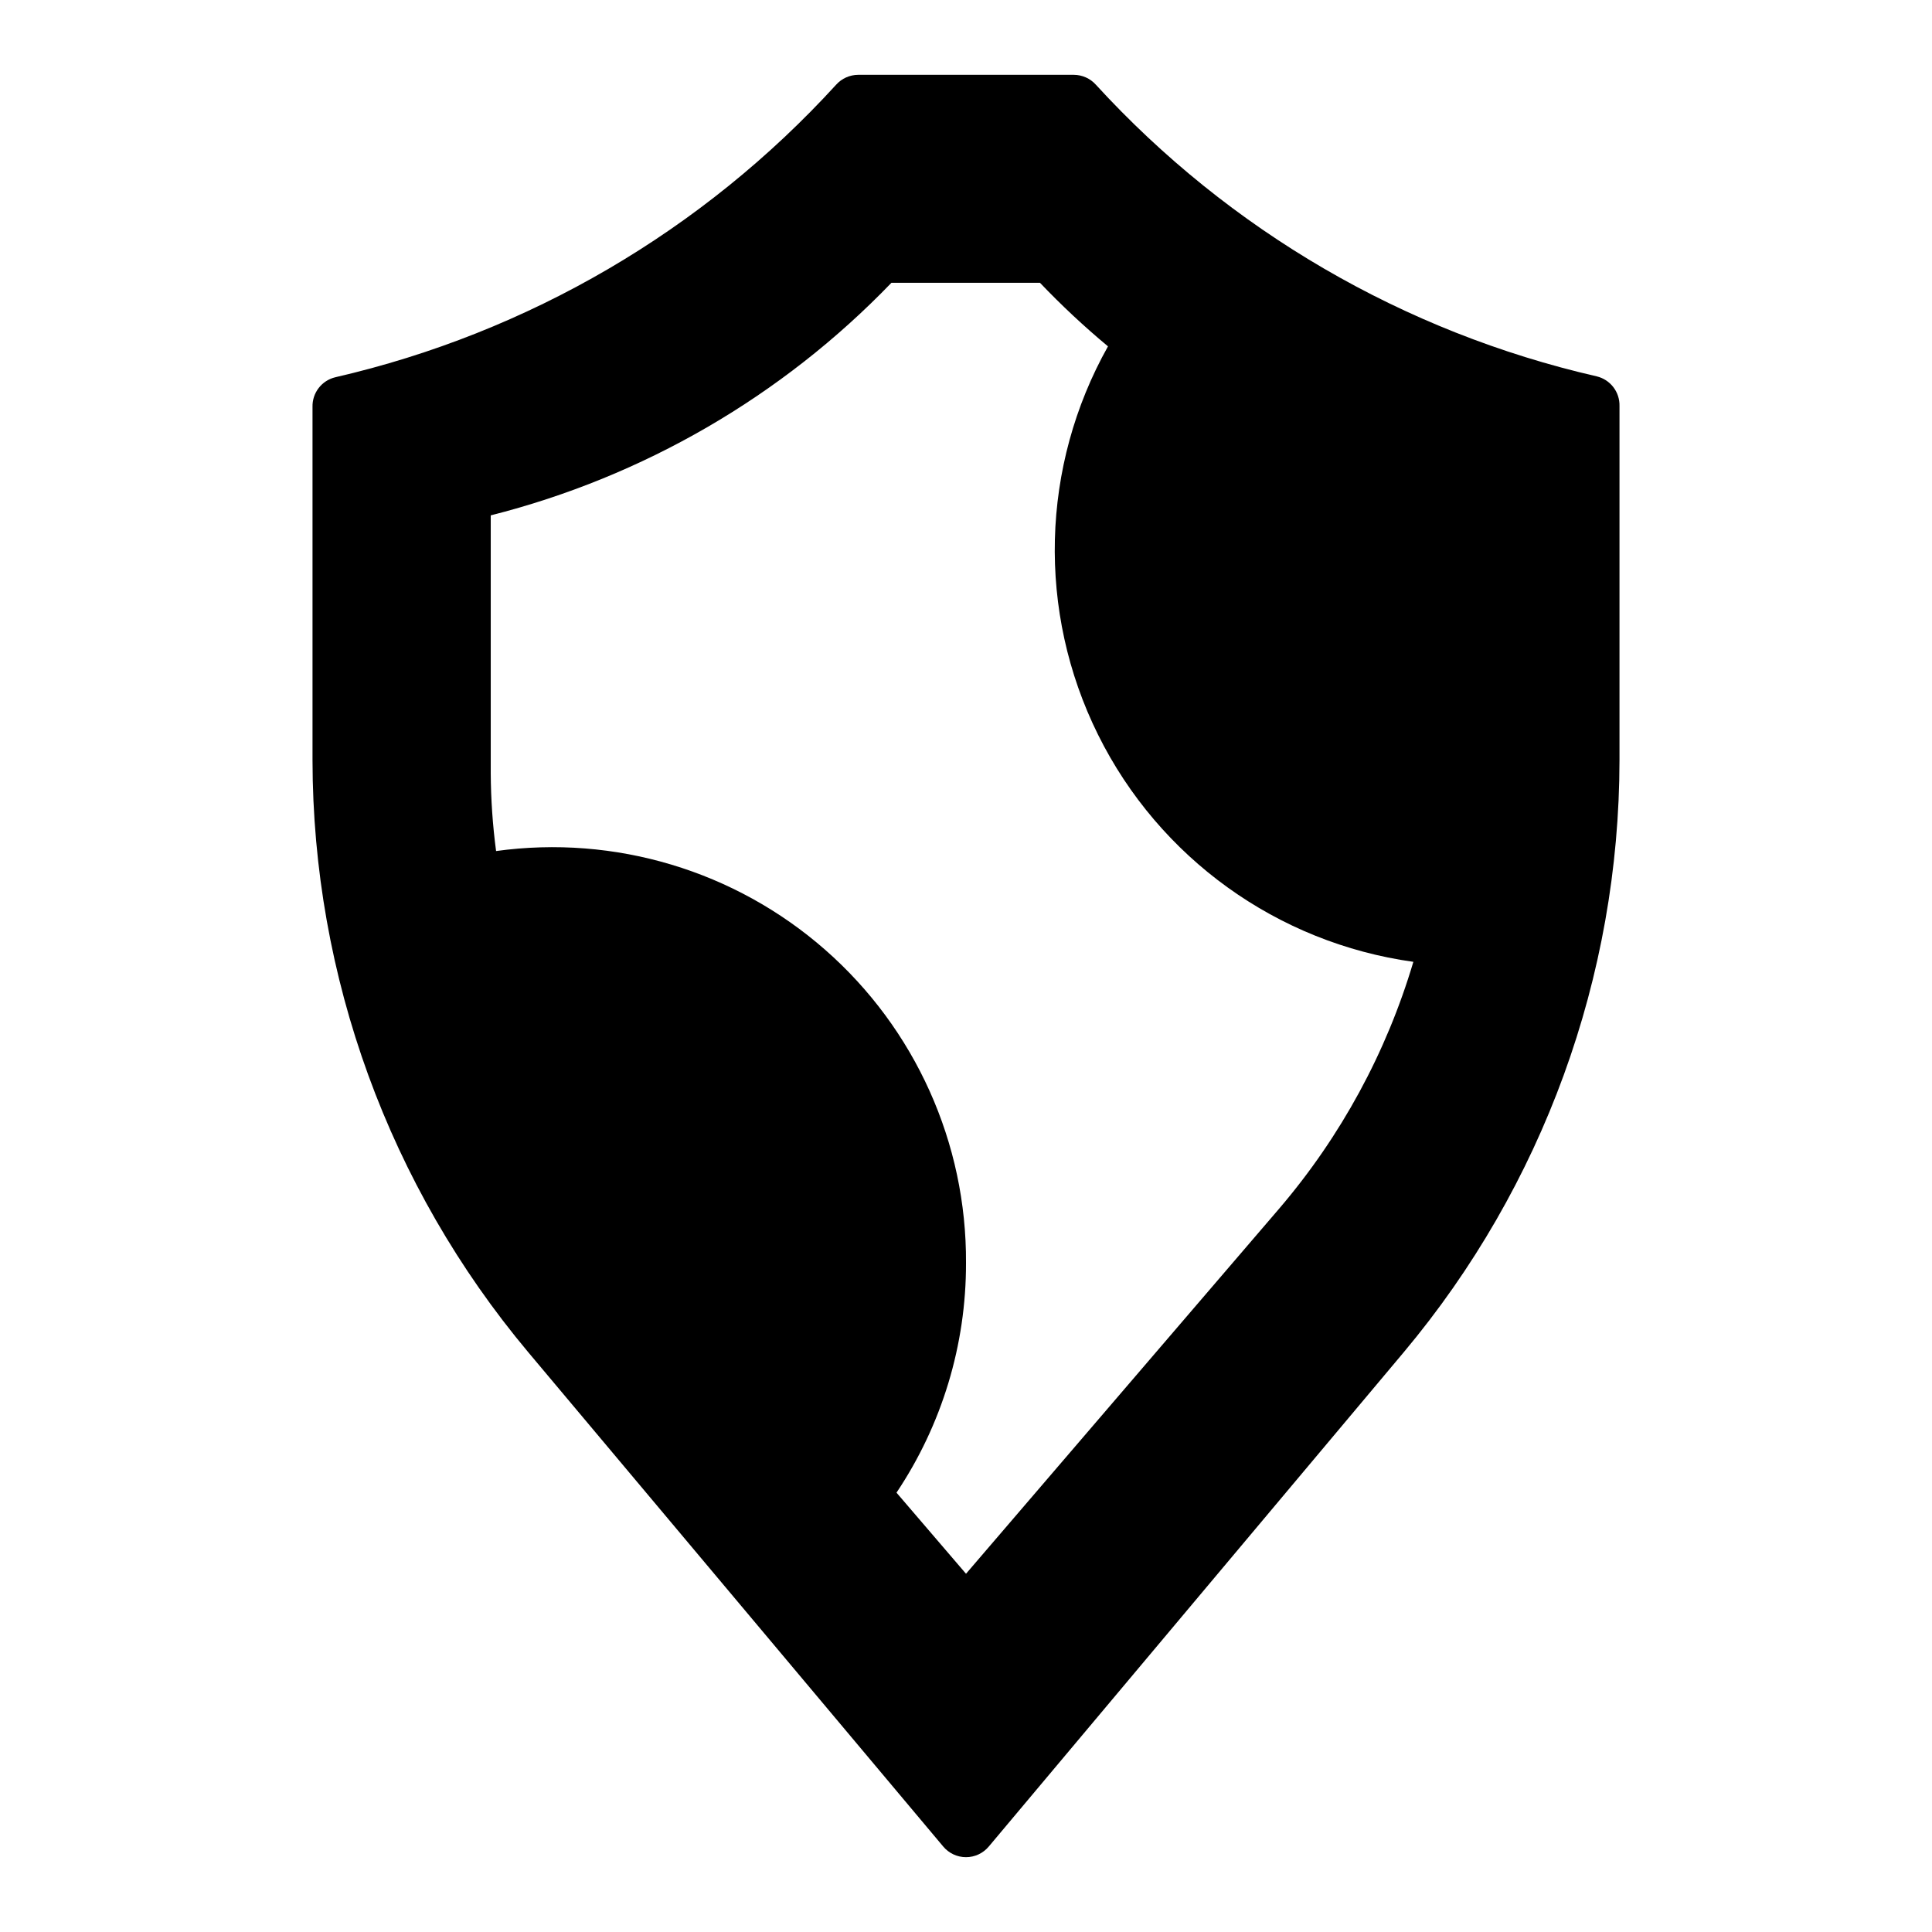
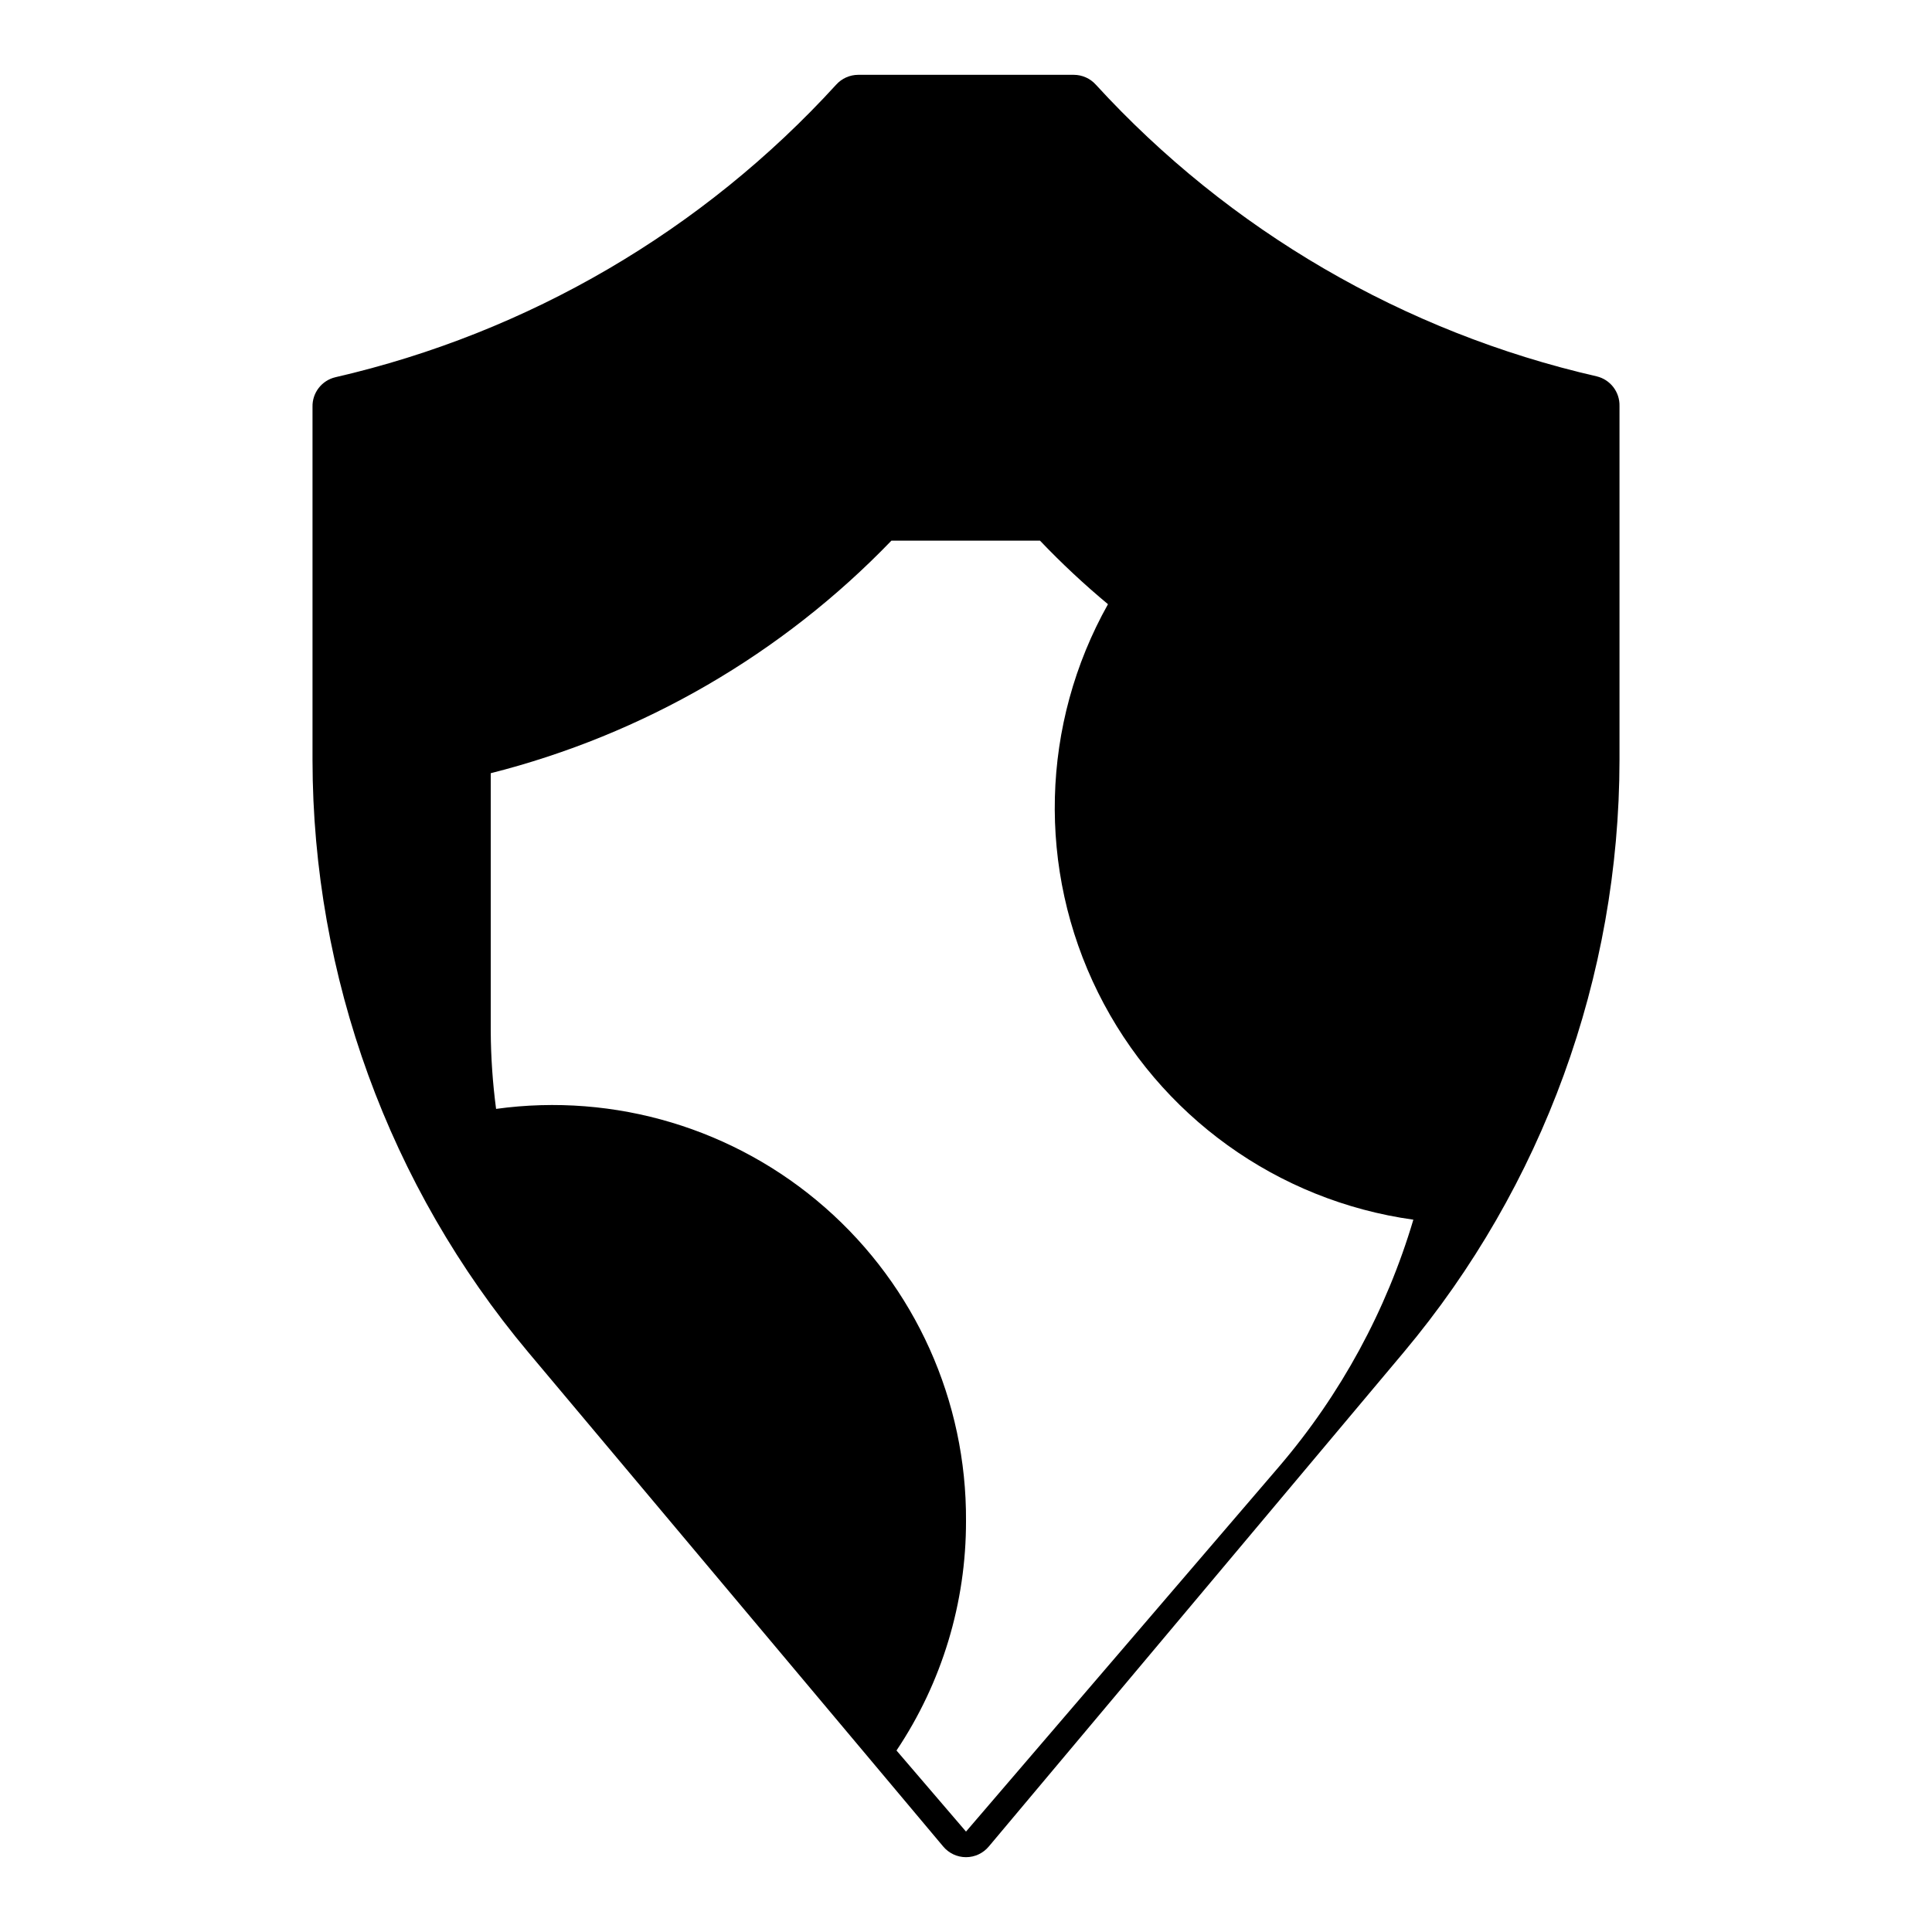
<svg xmlns="http://www.w3.org/2000/svg" fill="#000000" width="800px" height="800px" version="1.1" viewBox="144 144 512 512">
-   <path d="m393.94 633.32c1.496 1.805 3.719 2.852 6.062 2.852s4.562-1.047 6.059-2.852l109.97-130.99c36.859-43.977 57.09-99.512 57.152-156.89v-93.836c0.098-3.727-2.434-7.016-6.062-7.871-51.059-11.707-97.348-38.668-132.72-77.301-1.488-1.652-3.602-2.594-5.824-2.602h-57.152c-2.219 0.008-4.336 0.949-5.824 2.602-35.344 38.719-81.637 65.766-132.72 77.539-3.629 0.855-6.16 4.141-6.062 7.871v93.598c0.066 57.379 20.293 112.91 57.152 156.89zm-119.89-284.41v-68.332c40.453-10.234 77.238-31.586 106.19-61.637h39.363c5.676 5.957 11.695 11.582 18.023 16.848-17.832 31.766-18.816 70.297-2.625 102.93 16.195 32.637 47.469 55.16 83.551 60.176-7.129 24.027-19.227 46.285-35.504 65.34l-83.047 96.824-18.422-21.492v0.004c12.055-18 18.465-39.188 18.422-60.852 0.184-31.781-13.441-62.074-37.34-83.027-23.898-20.953-55.715-30.496-87.195-26.156-0.906-6.84-1.379-13.727-1.418-20.625z" />
+   <path d="m393.94 633.32c1.496 1.805 3.719 2.852 6.062 2.852s4.562-1.047 6.059-2.852l109.97-130.99c36.859-43.977 57.09-99.512 57.152-156.89v-93.836c0.098-3.727-2.434-7.016-6.062-7.871-51.059-11.707-97.348-38.668-132.72-77.301-1.488-1.652-3.602-2.594-5.824-2.602h-57.152c-2.219 0.008-4.336 0.949-5.824 2.602-35.344 38.719-81.637 65.766-132.72 77.539-3.629 0.855-6.16 4.141-6.062 7.871v93.598c0.066 57.379 20.293 112.91 57.152 156.89zm-119.89-284.41c40.453-10.234 77.238-31.586 106.19-61.637h39.363c5.676 5.957 11.695 11.582 18.023 16.848-17.832 31.766-18.816 70.297-2.625 102.93 16.195 32.637 47.469 55.16 83.551 60.176-7.129 24.027-19.227 46.285-35.504 65.34l-83.047 96.824-18.422-21.492v0.004c12.055-18 18.465-39.188 18.422-60.852 0.184-31.781-13.441-62.074-37.34-83.027-23.898-20.953-55.715-30.496-87.195-26.156-0.906-6.84-1.379-13.727-1.418-20.625z" />
</svg>